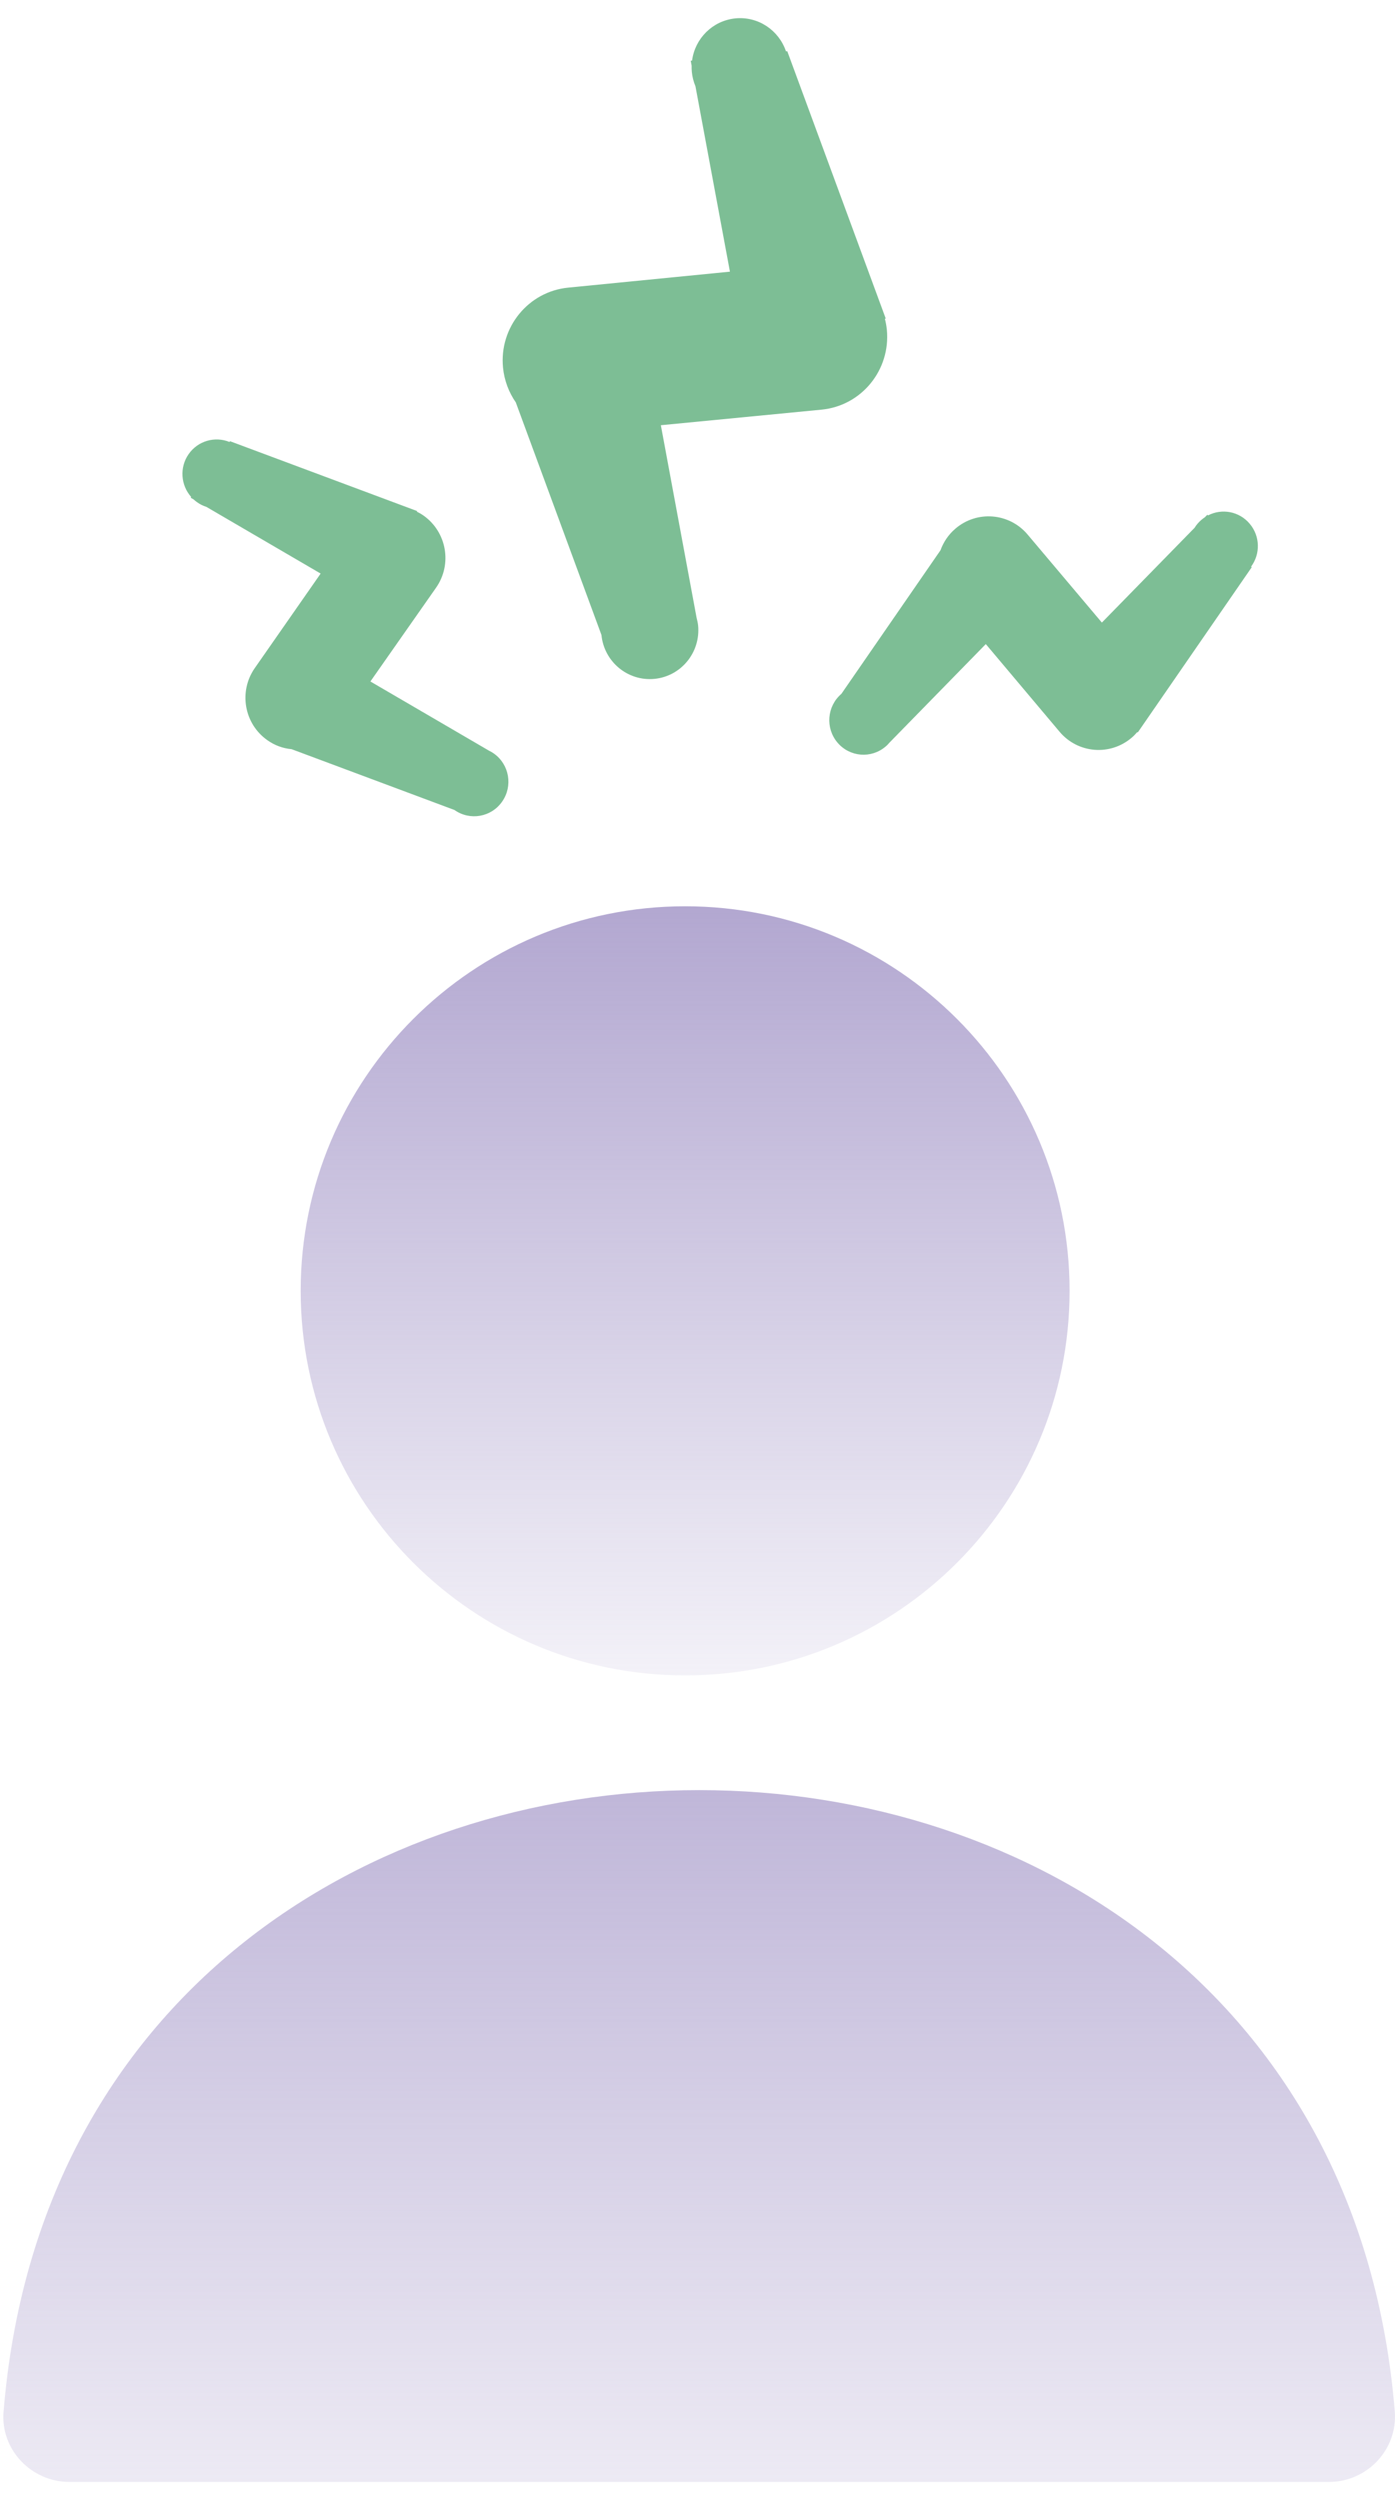
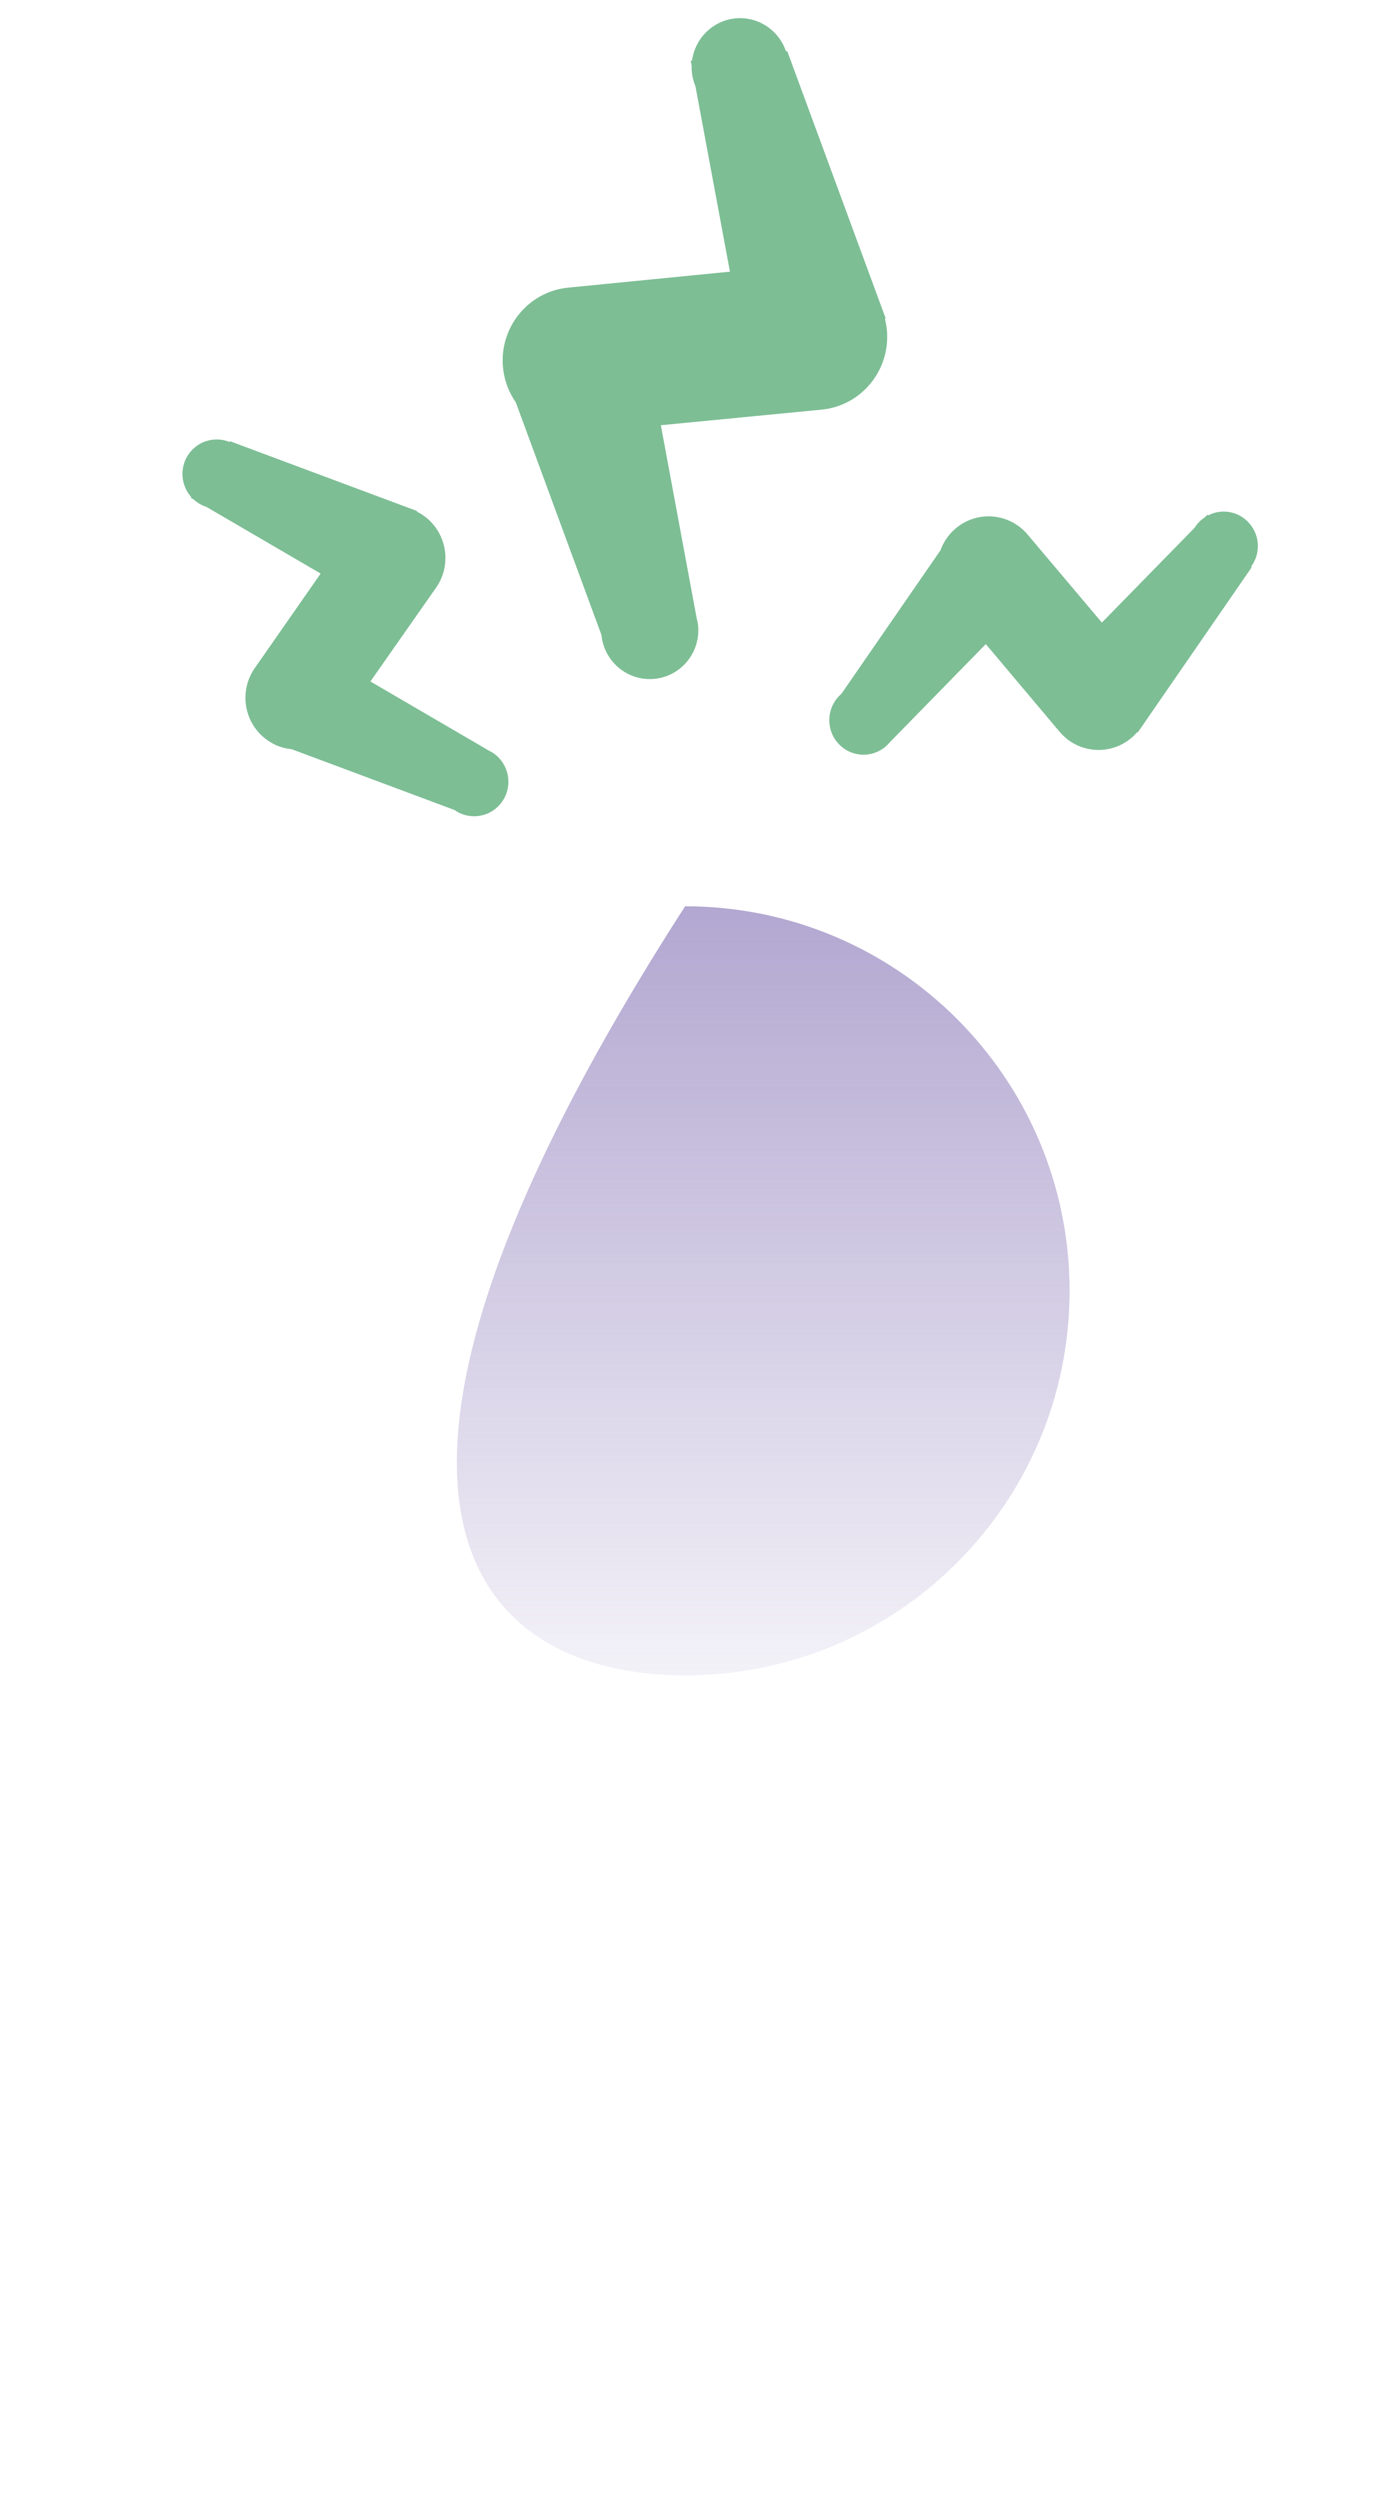
<svg xmlns="http://www.w3.org/2000/svg" width="48" height="86" viewBox="0 0 48 86" fill="none">
-   <path d="M23.574 57.632C30.88 57.632 36.803 51.709 36.803 44.403C36.803 37.097 30.88 31.175 23.574 31.175C16.268 31.175 10.346 37.097 10.346 44.403C10.346 51.709 16.268 57.632 23.574 57.632Z" fill="url(#paint0_linear_224_5206)" />
-   <path d="M0.123 82.957C2.44 54.451 45.677 54.451 47.993 82.957C48.096 84.264 47.036 85.376 45.728 85.376H2.388C1.081 85.376 0.01 84.264 0.123 82.957Z" fill="url(#paint1_linear_224_5206)" />
+   <path d="M23.574 57.632C30.88 57.632 36.803 51.709 36.803 44.403C36.803 37.097 30.88 31.175 23.574 31.175C10.346 51.709 16.268 57.632 23.574 57.632Z" fill="url(#paint0_linear_224_5206)" />
  <path d="M17.748 13.842C17.51 13.499 17.352 13.092 17.308 12.643C17.174 11.261 18.178 10.029 19.55 9.894L25.116 9.345L23.93 2.97C23.866 2.814 23.821 2.647 23.805 2.472C23.798 2.398 23.797 2.33 23.798 2.258L23.767 2.089L23.813 2.085C23.911 1.327 24.516 0.711 25.305 0.632C26.09 0.556 26.801 1.042 27.045 1.767L27.089 1.762L30.478 10.96L30.447 10.962C30.478 11.085 30.502 11.21 30.515 11.341C30.649 12.725 29.646 13.956 28.273 14.091L22.739 14.627L23.968 21.246C23.99 21.333 24.01 21.421 24.021 21.514C24.11 22.439 23.439 23.262 22.521 23.352C21.603 23.442 20.786 22.766 20.695 21.842L17.748 13.842ZM6.578 17.095C6.22 16.692 6.17 16.081 6.491 15.621C6.813 15.161 7.398 15.001 7.895 15.203L7.914 15.177L14.356 17.581L14.343 17.6C14.424 17.64 14.502 17.684 14.576 17.737C15.372 18.302 15.566 19.407 15.008 20.211L12.745 23.442L16.827 25.823C16.884 25.851 16.94 25.882 16.993 25.92C17.526 26.297 17.654 27.038 17.278 27.574C16.906 28.11 16.171 28.24 15.638 27.863L10.034 25.771C9.742 25.745 9.451 25.642 9.196 25.459C8.398 24.895 8.207 23.787 8.764 22.985L11.033 19.73L7.102 17.436C6.989 17.4 6.879 17.347 6.78 17.275C6.739 17.247 6.7 17.213 6.663 17.18L6.561 17.121L6.578 17.095ZM28.95 23.869L32.362 18.927C32.463 18.647 32.634 18.39 32.873 18.186C33.614 17.549 34.728 17.64 35.358 18.387L37.914 21.416L41.105 18.154C41.165 18.055 41.245 17.962 41.339 17.882C41.378 17.848 41.419 17.819 41.459 17.792L41.544 17.705L41.565 17.73C42.041 17.482 42.639 17.586 43.001 18.017C43.362 18.444 43.37 19.056 43.05 19.489L43.069 19.514L39.148 25.197L39.133 25.181C39.074 25.249 39.012 25.315 38.943 25.373C38.201 26.01 37.089 25.92 36.459 25.172L33.92 22.156L30.61 25.541C30.569 25.589 30.526 25.636 30.475 25.678C29.98 26.103 29.238 26.044 28.815 25.543C28.394 25.043 28.454 24.293 28.95 23.869Z" fill="#7DBE95" />
  <defs>
    <linearGradient id="paint0_linear_224_5206" x1="23.574" y1="20.034" x2="23.574" y2="62.481" gradientUnits="userSpaceOnUse">
      <stop stop-color="#9788C0" />
      <stop offset="1" stop-color="#9788C0" stop-opacity="0" />
    </linearGradient>
    <linearGradient id="paint1_linear_224_5206" x1="23.708" y1="40.041" x2="23.708" y2="95.185" gradientUnits="userSpaceOnUse">
      <stop stop-color="#9788C0" />
      <stop offset="1" stop-color="#9788C0" stop-opacity="0" />
    </linearGradient>
  </defs>
</svg>